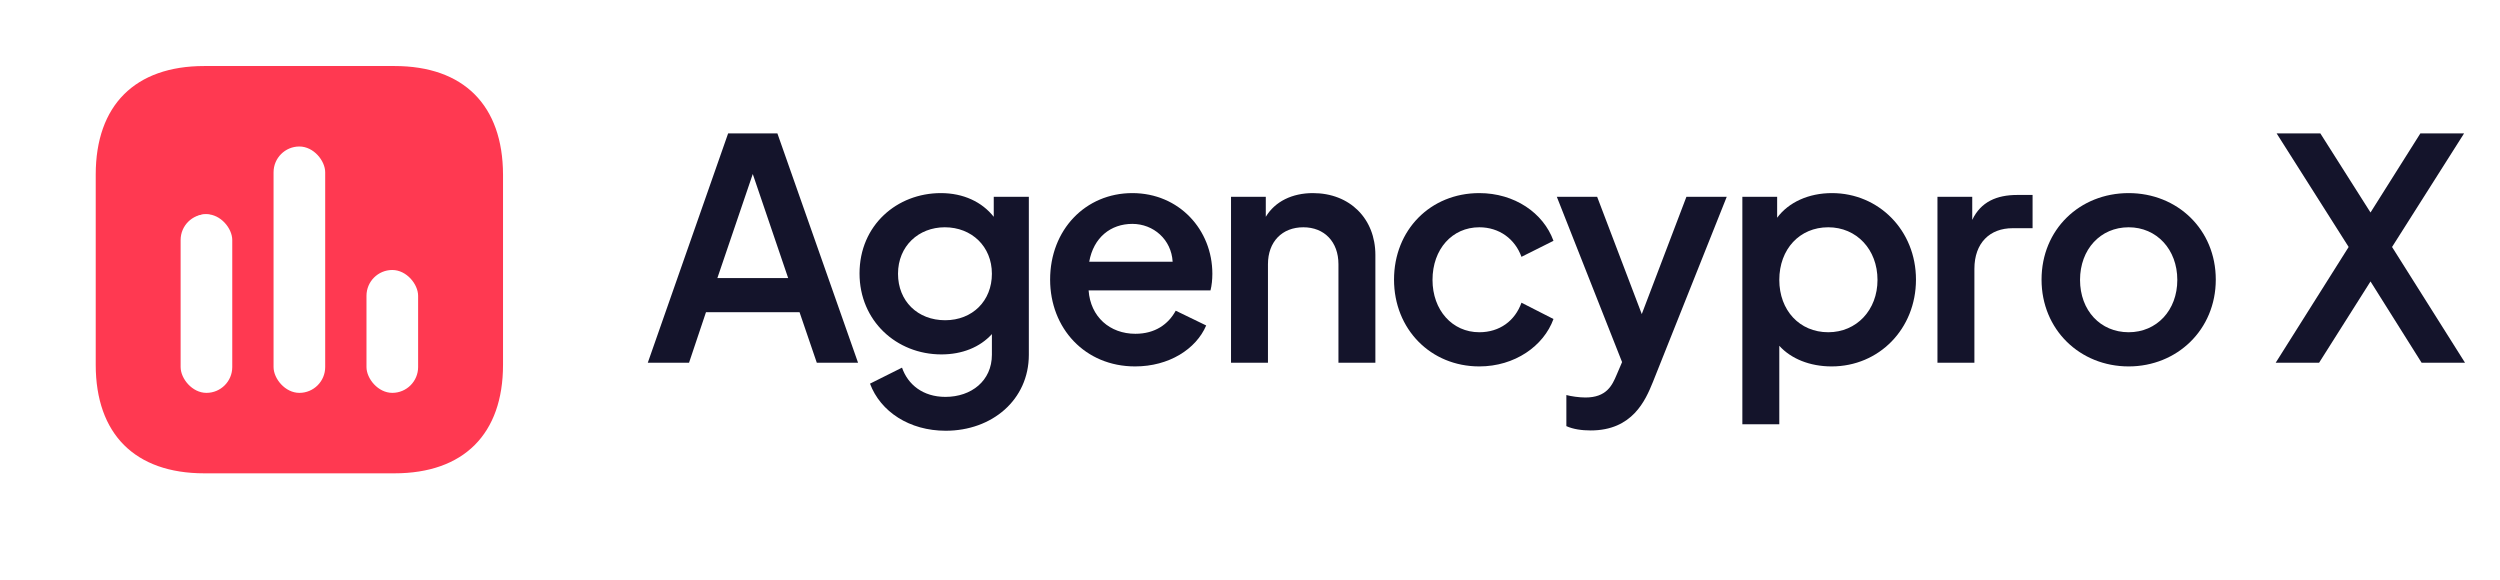
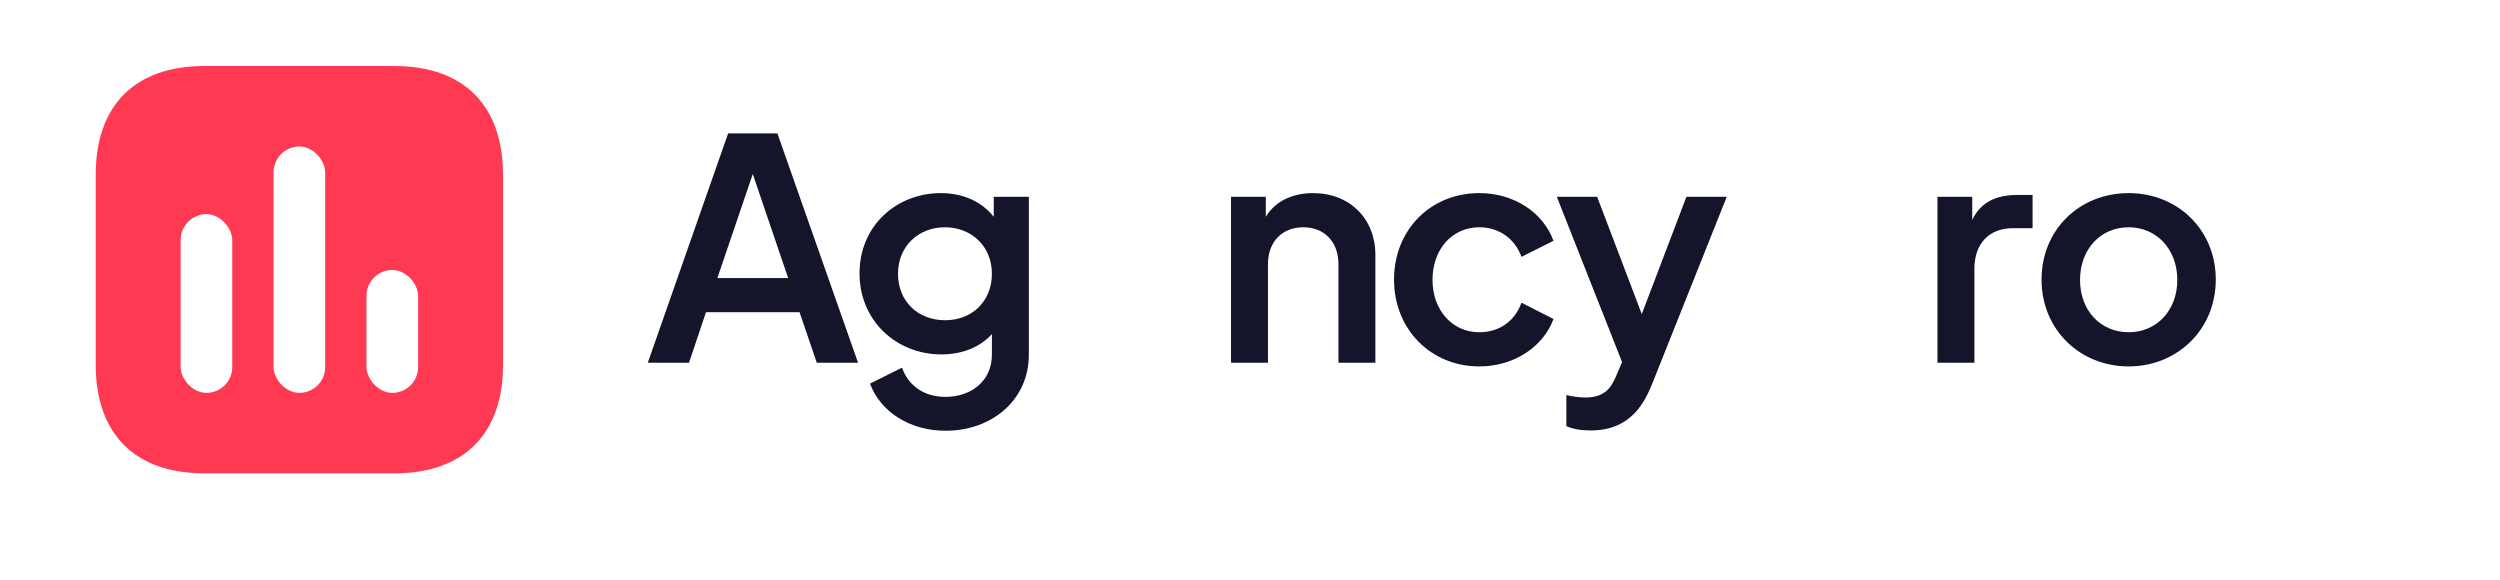
<svg xmlns="http://www.w3.org/2000/svg" width="224" height="52" viewBox="0 0 224 52" fill="none">
  <g filter="url(#filter0_d_1917_39214)">
-     <rect x="9.916" y="7.494" width="33.339" height="33.339" rx="8" fill="white" fill-opacity="0.01" shape-rendering="crispEdges" />
-   </g>
-   <rect x="11.792" y="10.216" width="29.588" height="27.312" fill="white" />
+     </g>
  <path fill-rule="evenodd" clip-rule="evenodd" d="M18.302 5.916H35.343C41.549 5.916 45.053 9.436 45.071 15.642V32.684C45.071 38.889 41.549 42.41 35.343 42.41H18.302C12.097 42.41 8.577 38.889 8.577 32.684V15.642C8.577 9.436 12.097 5.916 18.302 5.916ZM26.913 34.856C27.7 34.856 28.355 34.272 28.428 33.487V14.893C28.501 14.328 28.229 13.76 27.736 13.452C27.224 13.142 26.603 13.142 26.112 13.452C25.618 13.76 25.346 14.328 25.399 14.893V33.487C25.492 34.272 26.147 34.856 26.913 34.856ZM35.309 34.856C36.075 34.856 36.73 34.272 36.823 33.487V27.502C36.876 26.917 36.604 26.371 36.11 26.061C35.619 25.751 34.998 25.751 34.488 26.061C33.993 26.371 33.721 26.917 33.794 27.502V33.487C33.867 34.272 34.522 34.856 35.309 34.856ZM19.924 33.487C19.851 34.272 19.196 34.856 18.41 34.856C17.625 34.856 16.968 34.272 16.897 33.487V20.879C16.842 20.311 17.114 19.747 17.609 19.437C18.1 19.127 18.722 19.127 19.215 19.437C19.705 19.747 19.981 20.311 19.924 20.879V33.487Z" fill="#FF3951" />
  <rect x="16.184" y="19.192" width="4.626" height="16.009" rx="2.313" fill="white" />
  <rect x="24.511" y="13.126" width="4.626" height="22.075" rx="2.313" fill="white" />
  <rect x="32.837" y="24.191" width="4.626" height="11.009" rx="2.313" fill="white" />
  <path d="M69.654 11.951H65.241L58.042 32.5H61.738L63.255 27.976H71.64L73.185 32.5H76.881L69.654 11.951ZM64.276 24.915L67.448 15.592L70.62 24.915H64.276Z" fill="#14142B" />
  <path d="M89.04 17.633V19.426C87.992 18.102 86.337 17.302 84.296 17.302C80.379 17.302 77.014 20.171 77.014 24.501C77.014 28.748 80.324 31.755 84.351 31.755C86.199 31.755 87.799 31.12 88.874 29.934V31.782C88.874 34.127 87.027 35.561 84.71 35.561C82.696 35.561 81.345 34.458 80.821 32.941L77.952 34.375C78.89 36.885 81.483 38.595 84.737 38.595C88.874 38.595 92.184 35.837 92.184 31.782V17.633H89.04ZM84.682 28.693C82.227 28.693 80.462 26.983 80.462 24.529C80.462 22.046 82.31 20.364 84.655 20.364C87.054 20.364 88.874 22.074 88.874 24.529C88.874 26.956 87.137 28.693 84.682 28.693Z" fill="#14142B" />
-   <path d="M108.627 24.529C108.627 20.584 105.648 17.302 101.456 17.302C97.263 17.302 94.091 20.584 94.091 25.053C94.091 29.41 97.208 32.831 101.704 32.831C104.738 32.831 107.165 31.286 108.075 29.162L105.345 27.838C104.683 29.052 103.497 29.907 101.731 29.907C99.442 29.907 97.704 28.39 97.539 26.018H108.461C108.572 25.577 108.627 25.053 108.627 24.529ZM97.594 23.453C97.98 21.274 99.525 20.06 101.456 20.06C103.359 20.06 104.958 21.467 105.069 23.453H97.594Z" fill="#14142B" />
-   <path d="M117.635 17.302C115.787 17.302 114.243 18.047 113.415 19.426V17.633H110.299V32.5H113.609V23.674C113.609 21.66 114.877 20.364 116.78 20.364C118.656 20.364 119.925 21.66 119.925 23.674V32.5H123.234V22.846C123.234 19.591 120.945 17.302 117.635 17.302Z" fill="#14142B" />
+   <path d="M117.635 17.302C115.787 17.302 114.243 18.047 113.415 19.426V17.633H110.299V32.5H113.609V23.674C113.609 21.66 114.877 20.364 116.78 20.364C118.656 20.364 119.925 21.66 119.925 23.674V32.5H123.234V22.846C123.234 19.591 120.945 17.302 117.635 17.302" fill="#14142B" />
  <path d="M132.545 32.831C135.717 32.831 138.31 31.01 139.192 28.583L136.324 27.121C135.745 28.748 134.366 29.769 132.545 29.769C130.118 29.769 128.353 27.783 128.353 25.08C128.353 22.322 130.118 20.364 132.545 20.364C134.338 20.364 135.745 21.412 136.324 23.012L139.192 21.577C138.282 19.067 135.689 17.302 132.545 17.302C128.16 17.302 124.905 20.612 124.905 25.053C124.905 29.493 128.187 32.831 132.545 32.831Z" fill="#14142B" />
  <path d="M151.103 17.633L147.103 28.142L143.104 17.633H139.491L145.338 32.444L144.842 33.603C144.456 34.513 143.959 35.616 142.056 35.616C141.477 35.616 140.76 35.506 140.346 35.396V38.181C140.953 38.457 141.725 38.568 142.525 38.568C146.276 38.568 147.434 35.865 148.096 34.237L154.716 17.633H151.103Z" fill="#14142B" />
-   <path d="M164.142 17.302C162.045 17.302 160.253 18.13 159.232 19.509V17.633H156.115V38.016H159.425V30.983C160.473 32.141 162.156 32.831 164.114 32.831C168.362 32.831 171.671 29.466 171.671 25.053C171.671 20.64 168.334 17.302 164.142 17.302ZM163.811 29.769C161.245 29.769 159.425 27.811 159.425 25.08C159.425 22.322 161.245 20.364 163.811 20.364C166.348 20.364 168.224 22.35 168.224 25.08C168.224 27.783 166.348 29.769 163.811 29.769Z" fill="#14142B" />
  <path d="M180.74 17.468C178.919 17.468 177.485 18.075 176.713 19.702V17.633H173.596V32.5H176.906V24.087C176.906 21.77 178.285 20.447 180.326 20.447H182.119V17.468H180.74Z" fill="#14142B" />
  <path d="M190.729 32.831C195.059 32.831 198.534 29.548 198.534 25.053C198.534 20.557 195.087 17.302 190.729 17.302C186.343 17.302 182.923 20.557 182.923 25.053C182.923 29.548 186.371 32.831 190.729 32.831ZM190.729 29.769C188.191 29.769 186.371 27.811 186.371 25.08C186.371 22.35 188.191 20.364 190.729 20.364C193.239 20.364 195.087 22.35 195.087 25.08C195.087 27.811 193.239 29.769 190.729 29.769Z" fill="#14142B" />
-   <path d="M220.865 32.5L214.328 22.129L220.782 11.951H216.866L212.398 19.04L207.902 11.951H203.985L210.439 22.129L203.902 32.5H207.791L212.398 25.218L216.976 32.5H220.865Z" fill="#14142B" />
  <defs>
    <filter id="filter0_d_1917_39214" x="0.917" y="0.494" width="51.339" height="51.339" filterUnits="userSpaceOnUse" color-interpolation-filters="sRGB">
      <feFlood flood-opacity="0" result="BackgroundImageFix" />
      <feColorMatrix in="SourceAlpha" type="matrix" values="0 0 0 0 0 0 0 0 0 0 0 0 0 0 0 0 0 0 127 0" result="hardAlpha" />
      <feOffset dy="2" />
      <feGaussianBlur stdDeviation="4.5" />
      <feComposite in2="hardAlpha" operator="out" />
      <feColorMatrix type="matrix" values="0 0 0 0 1 0 0 0 0 0.224 0 0 0 0 0.318 0 0 0 0.38 0" />
      <feBlend mode="normal" in2="BackgroundImageFix" result="effect1_dropShadow_1917_39214" />
      <feBlend mode="normal" in="SourceGraphic" in2="effect1_dropShadow_1917_39214" result="shape" />
    </filter>
  </defs>
</svg>